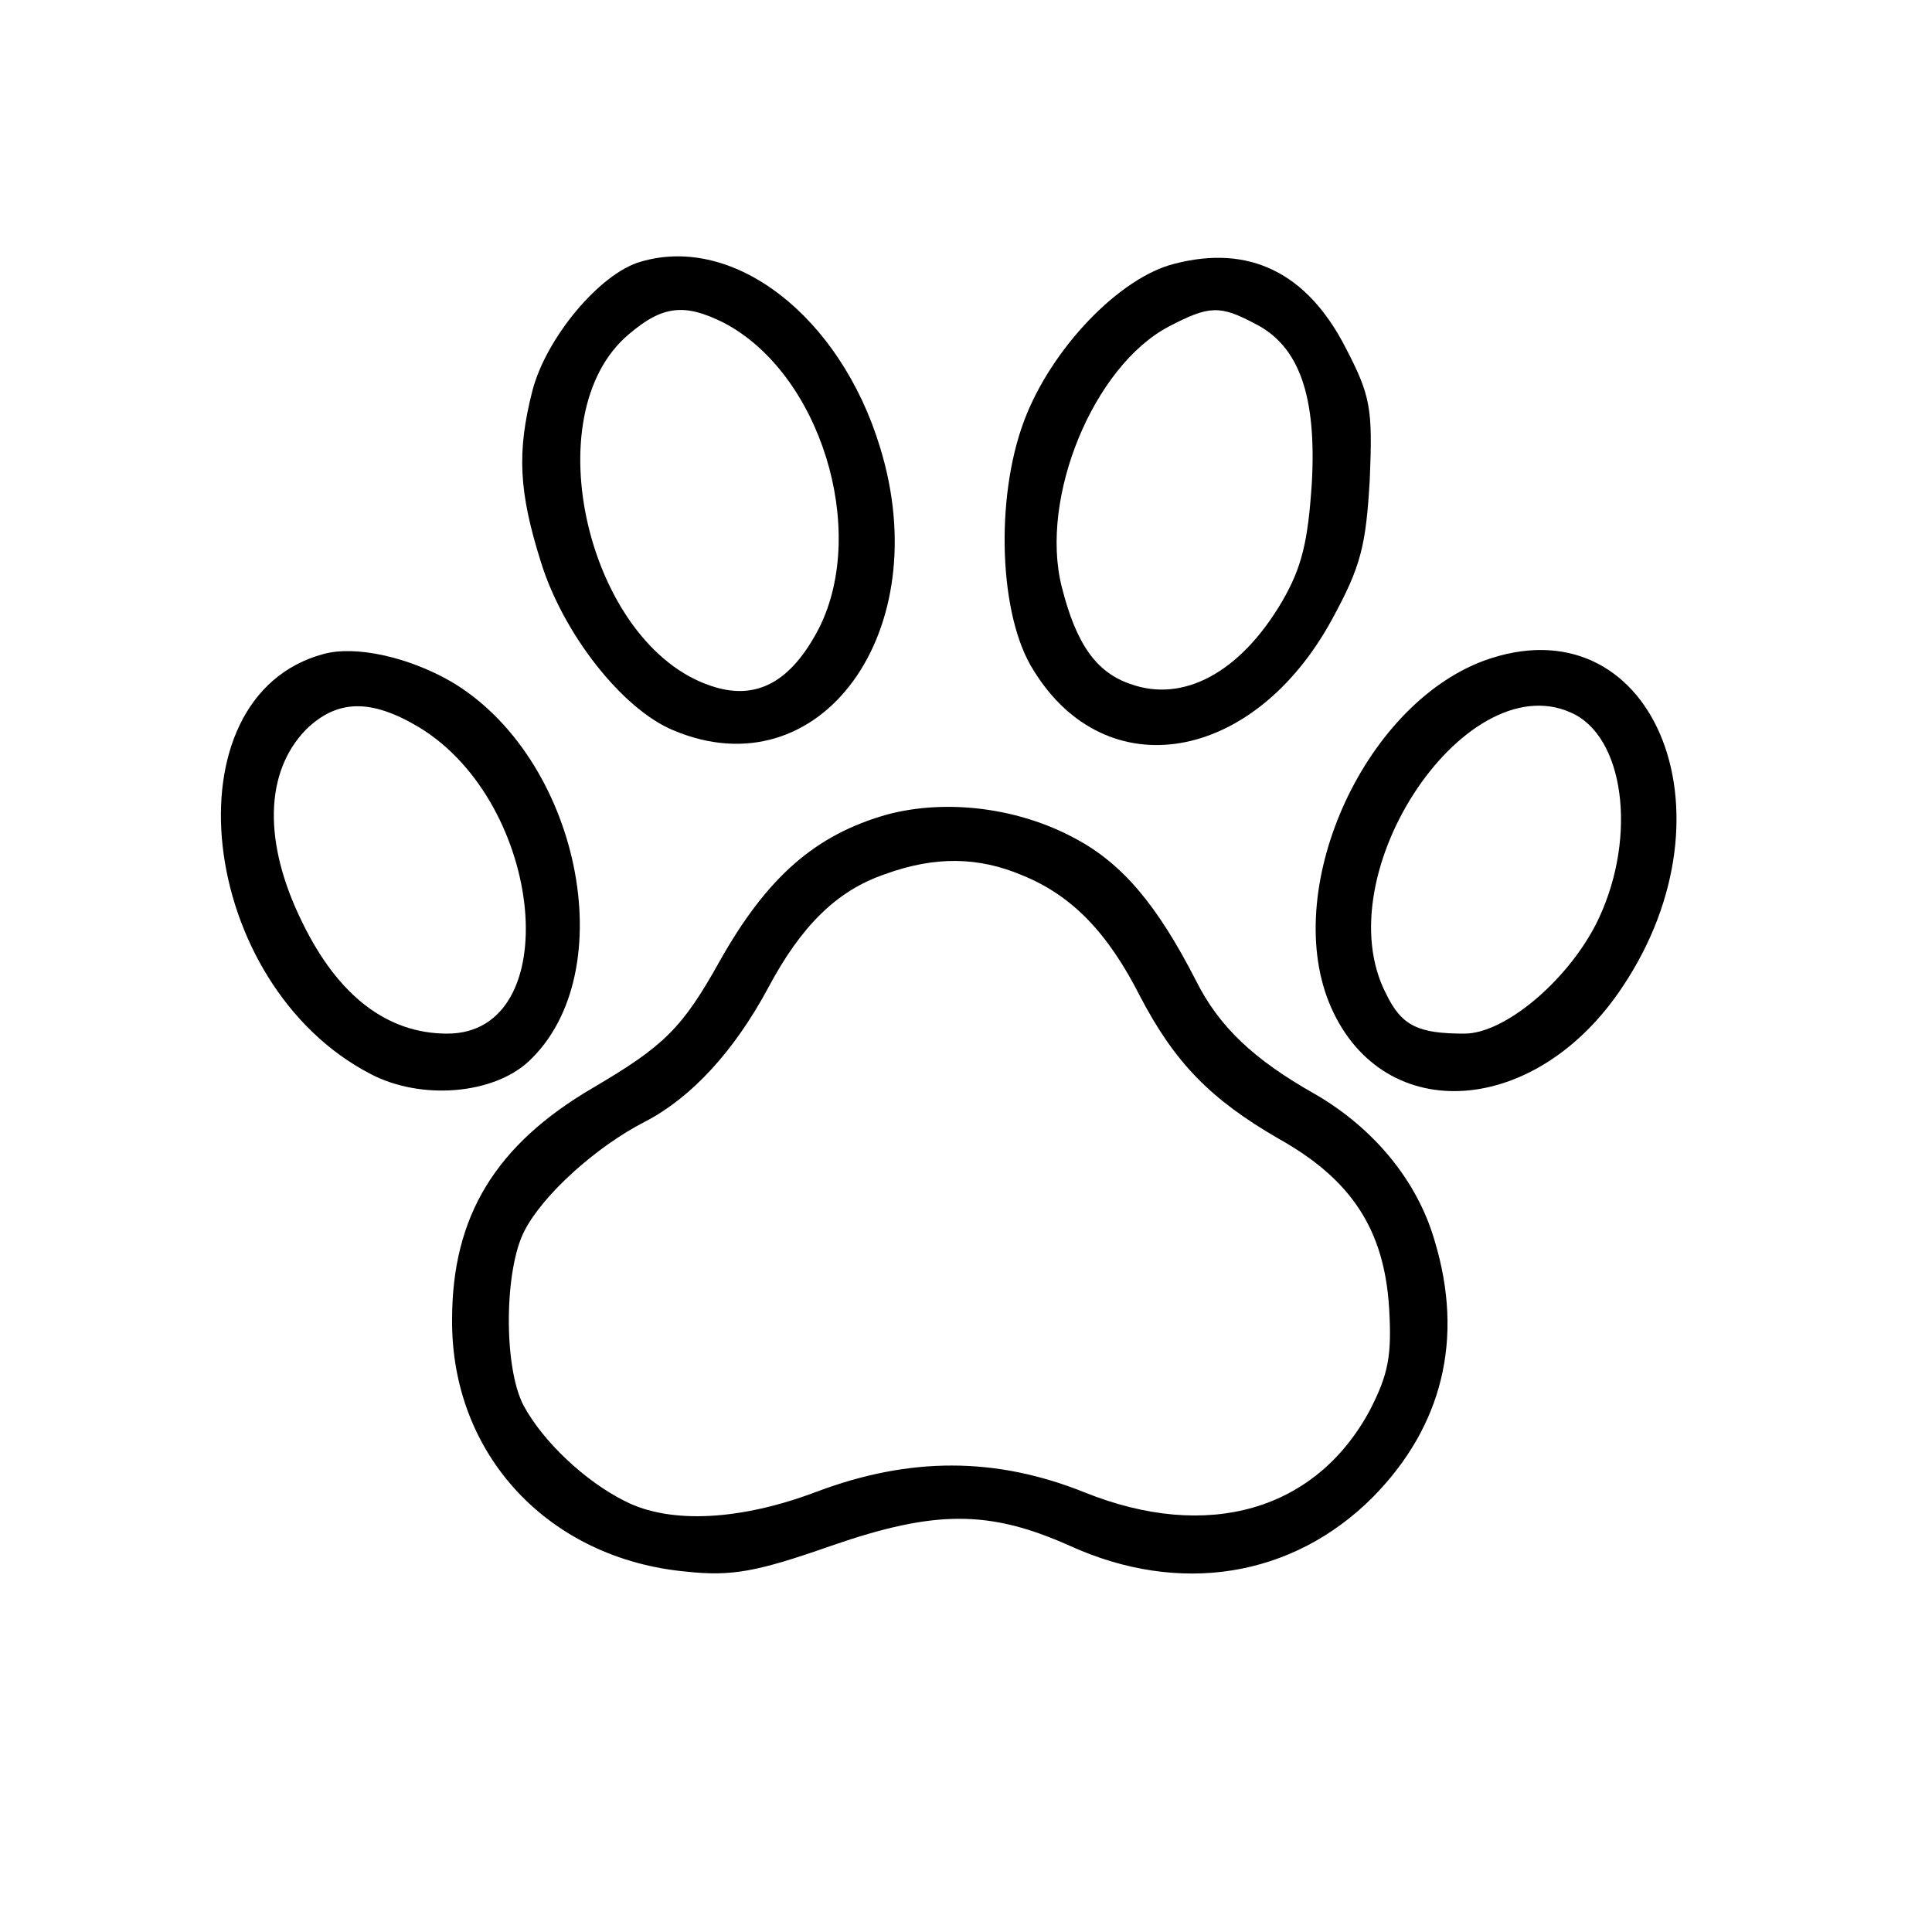
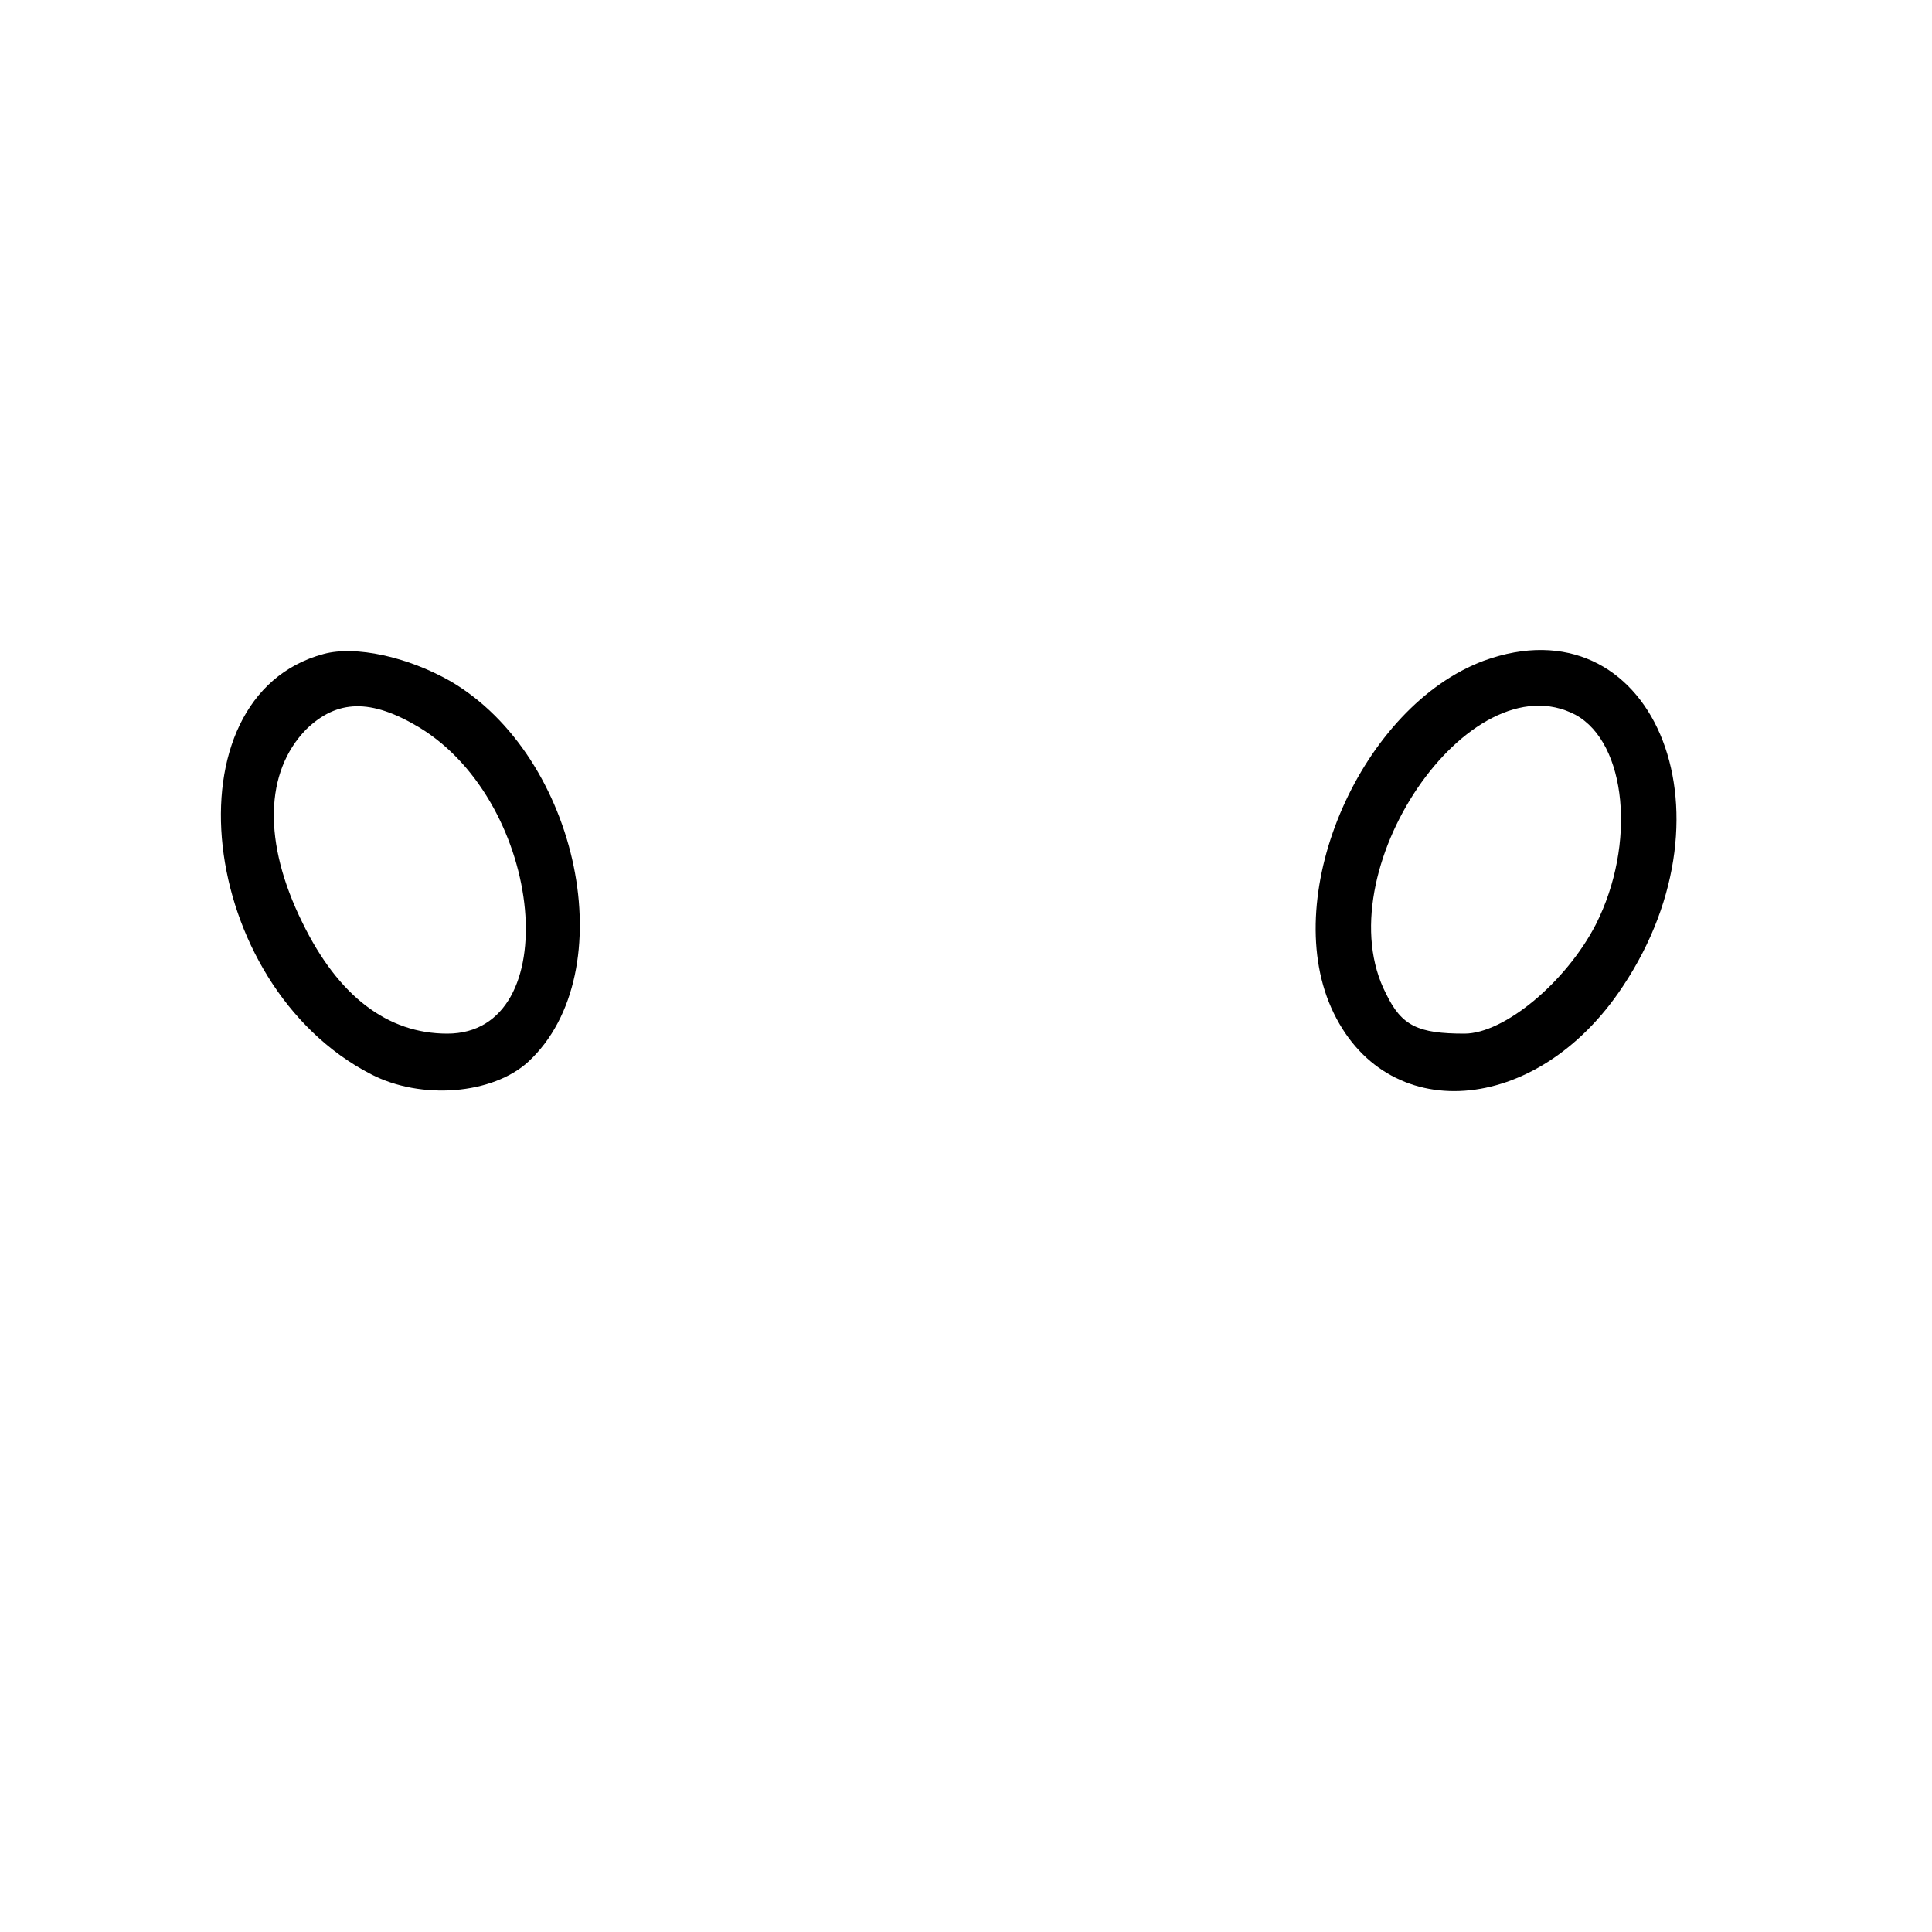
<svg xmlns="http://www.w3.org/2000/svg" version="1.0" width="200pt" height="200pt" viewBox="0 0 200 200" preserveAspectRatio="xMidYMid meet">
  <g transform="translate(0,200) scale(0.1,-0.1)" fill="#000000" stroke="none">
-     <path d="M663 1729 c-42 -12 -98 -79 -112 -134 -16 -63 -14 -104 9 -177 23 -74 84 -152 137 -174 152 -64 273 102 214 293 -41 135 -151 221 -248 192z m86 -63 c100 -52 150 -214 99 -316 -29 -56 -65 -76 -112 -60 -127 42 -184 281 -85 364 35 30 58 32 98 12z" />
-     <path d="M1216 1727 c-57 -14 -128 -88 -156 -163 -30 -80 -26 -202 10 -258 75 -122 228 -96 309 53 30 55 35 76 39 145 3 73 1 86 -25 136 -40 78 -100 107 -177 87z m83 -62 c46 -23 64 -75 59 -165 -4 -60 -10 -87 -31 -123 -43 -73 -102 -105 -157 -85 -35 12 -56 41 -71 101 -23 92 33 228 111 269 42 22 53 22 89 3z" />
    <path d="M335 1323 c-164 -44 -131 -342 49 -435 52 -27 126 -21 163 13 99 92 53 316 -81 394 -44 25 -98 37 -131 28z m99 -76 c130 -79 152 -317 29 -317 -62 0 -113 39 -150 115 -41 83 -39 156 4 200 32 31 67 32 117 2z" />
    <path d="M1536 1316 c-126 -47 -211 -239 -158 -359 55 -124 213 -113 302 22 122 183 29 400 -144 337z m95 -56 c53 -29 63 -134 21 -217 -31 -60 -95 -113 -136 -113 -48 0 -65 8 -81 41 -65 125 86 347 196 289z" />
-     <path d="M919 1157 c-75 -21 -125 -65 -174 -152 -39 -70 -58 -88 -131 -131 -101 -59 -146 -133 -146 -240 -1 -140 100 -248 243 -261 47 -5 73 0 150 27 107 37 163 37 246 0 114 -52 231 -33 314 50 72 73 95 164 64 266 -18 62 -63 116 -123 151 -64 36 -100 70 -124 118 -40 78 -76 121 -125 147 -59 32 -133 41 -194 25z m139 -63 c52 -21 89 -60 122 -125 36 -69 73 -107 144 -148 75 -42 109 -94 114 -175 3 -50 -1 -69 -20 -106 -56 -104 -168 -136 -295 -85 -92 37 -181 37 -277 1 -79 -30 -152 -34 -199 -10 -42 21 -85 62 -105 99 -21 40 -20 141 1 181 19 37 74 87 125 113 48 25 92 73 127 138 34 64 71 101 121 118 52 19 97 18 142 -1z" />
  </g>
</svg>